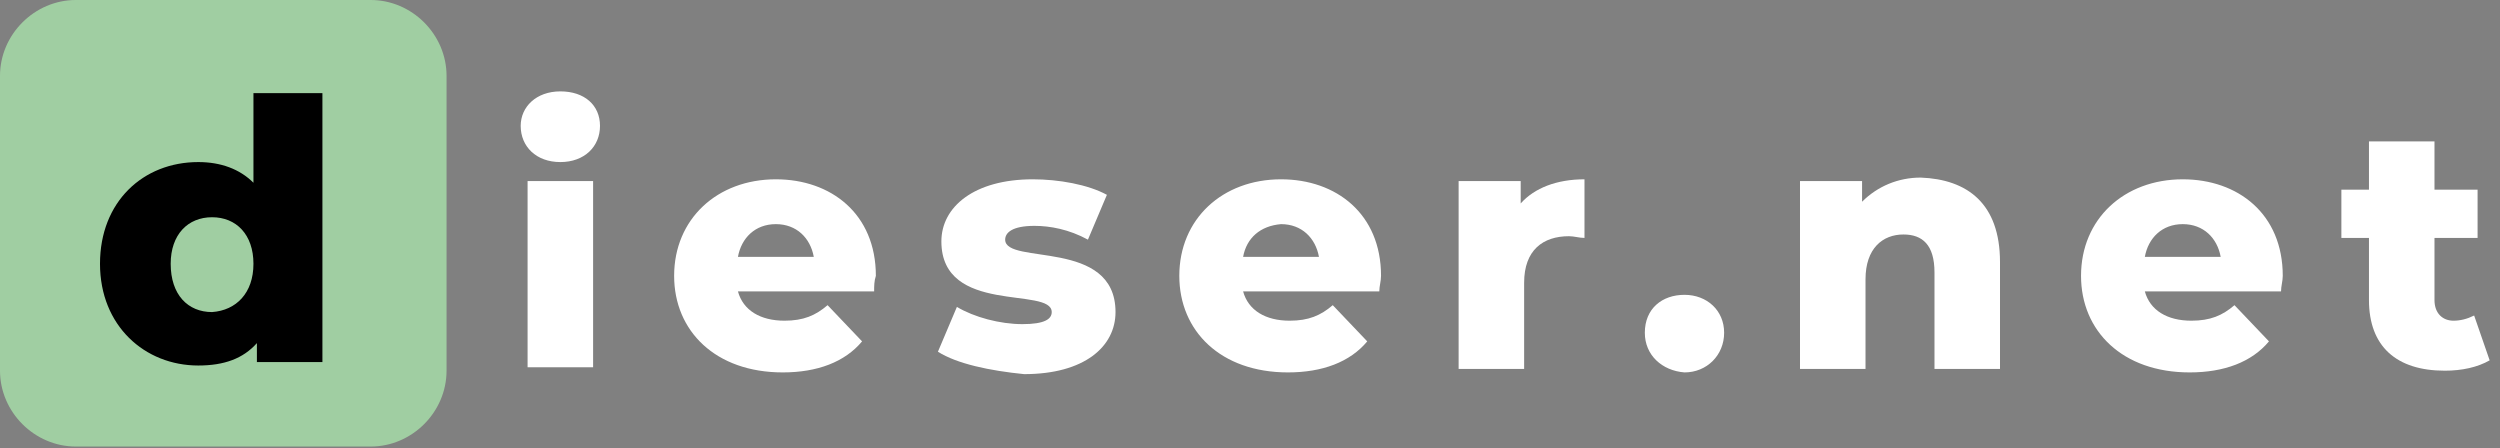
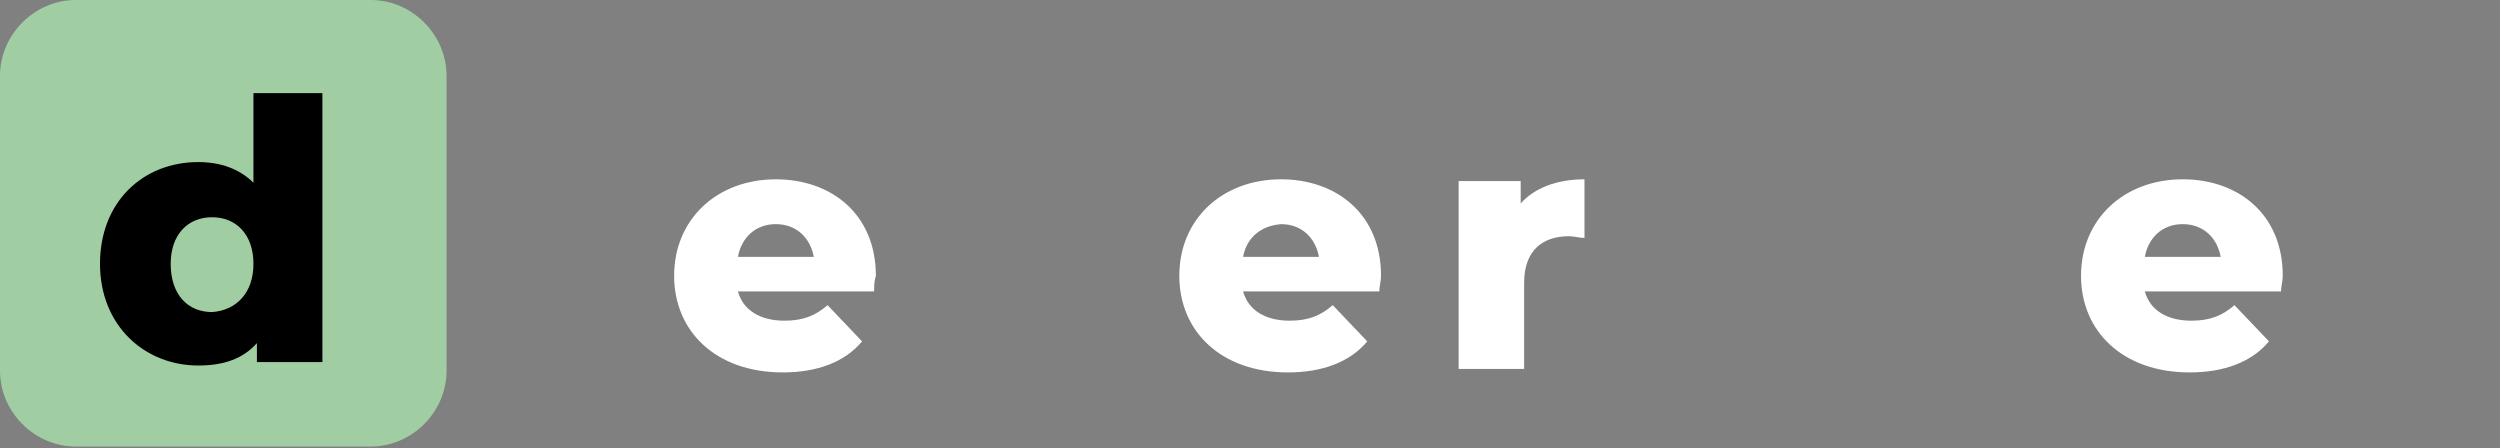
<svg xmlns="http://www.w3.org/2000/svg" width="100%" height="100%" viewBox="0 0 145 26" version="1.1" xml:space="preserve" style="fill-rule:evenodd;clip-rule:evenodd;stroke-linejoin:round;stroke-miterlimit:2;">
  <rect x="0" y="0" width="145" height="26" fill="#808080" stroke="none" />
  <g transform="matrix(1,0,0,1,-27.8,-27)">
    <g>
      <path d="M32.2,27L49.3,27C51.7,27 53.7,29 53.7,31.4L53.7,48.5C53.7,50.9 51.7,52.9 49.3,52.9L32.2,52.9C29.8,52.9 27.8,50.9 27.8,48.5L27.8,31.4C27.8,29 29.8,27 32.2,27Z" style="fill:rgb(160,206,162);fill-rule:nonzero;" />
    </g>
    <g>
-       <path d="M58,34.3C58,33.2 58.9,32.3 60.3,32.3C61.7,32.3 62.6,33.1 62.6,34.3C62.6,35.5 61.7,36.4 60.3,36.4C58.9,36.4 58,35.5 58,34.3ZM58.4,37.5L62.2,37.5L62.2,48.3L58.4,48.3L58.4,37.5Z" style="fill:white;fill-rule:nonzero;" />
      <path d="M78.5,43.9L70.6,43.9C70.9,45 71.9,45.6 73.3,45.6C74.4,45.6 75.1,45.3 75.8,44.7L77.8,46.8C76.8,48 75.2,48.6 73.2,48.6C69.3,48.6 66.9,46.2 66.9,43C66.9,39.7 69.4,37.4 72.8,37.4C76,37.4 78.6,39.4 78.6,43C78.5,43.3 78.5,43.6 78.5,43.9ZM70.6,41.9L75,41.9C74.8,40.8 74,40 72.8,40C71.6,40 70.8,40.8 70.6,41.9Z" style="fill:white;fill-rule:nonzero;" />
-       <path d="M82.2,47.4L83.3,44.8C84.3,45.4 85.8,45.8 87.1,45.8C88.4,45.8 88.8,45.5 88.8,45.1C88.8,43.6 82.4,45.3 82.4,41C82.4,39 84.3,37.4 87.7,37.4C89.2,37.4 90.9,37.7 92,38.3L90.9,40.9C89.8,40.3 88.7,40.1 87.8,40.1C86.5,40.1 86.1,40.5 86.1,40.9C86.1,42.4 92.5,40.8 92.5,45.1C92.5,47.1 90.7,48.7 87.2,48.7C85.2,48.5 83.3,48.1 82.2,47.4Z" style="fill:white;fill-rule:nonzero;" />
      <path d="M107.8,43.9L99.9,43.9C100.2,45 101.2,45.6 102.6,45.6C103.7,45.6 104.4,45.3 105.1,44.7L107.1,46.8C106.1,48 104.5,48.6 102.5,48.6C98.6,48.6 96.2,46.2 96.2,43C96.2,39.7 98.7,37.4 102.1,37.4C105.3,37.4 107.9,39.4 107.9,43C107.9,43.3 107.8,43.6 107.8,43.9ZM99.9,41.9L104.3,41.9C104.1,40.8 103.3,40 102.1,40C100.9,40.1 100.1,40.8 99.9,41.9Z" style="fill:white;fill-rule:nonzero;" />
      <path d="M119.7,37.4L119.7,40.8C119.4,40.8 119.1,40.7 118.8,40.7C117.3,40.7 116.2,41.5 116.2,43.4L116.2,48.4L112.4,48.4L112.4,37.5L116,37.5L116,38.8C116.8,37.9 118.1,37.4 119.7,37.4Z" style="fill:white;fill-rule:nonzero;" />
-       <path d="M123.2,46.3C123.2,44.9 124.2,44.1 125.5,44.1C126.8,44.1 127.8,45 127.8,46.3C127.8,47.6 126.8,48.6 125.5,48.6C124.2,48.5 123.2,47.6 123.2,46.3Z" style="fill:white;fill-rule:nonzero;" />
-       <path d="M143.8,42.2L143.8,48.4L140,48.4L140,42.8C140,41.2 139.3,40.6 138.2,40.6C137,40.6 136,41.4 136,43.2L136,48.4L132.2,48.4L132.2,37.5L135.8,37.5L135.8,38.7C136.7,37.8 137.9,37.3 139.2,37.3C141.9,37.4 143.8,38.8 143.8,42.2Z" style="fill:white;fill-rule:nonzero;" />
      <path d="M160.1,43.9L152.2,43.9C152.5,45 153.5,45.6 154.9,45.6C156,45.6 156.7,45.3 157.4,44.7L159.4,46.8C158.4,48 156.8,48.6 154.8,48.6C150.9,48.6 148.5,46.2 148.5,43C148.5,39.7 151,37.4 154.4,37.4C157.6,37.4 160.2,39.4 160.2,43C160.2,43.3 160.1,43.6 160.1,43.9ZM152.2,41.9L156.6,41.9C156.4,40.8 155.6,40 154.4,40C153.2,40 152.4,40.8 152.2,41.9Z" style="fill:white;fill-rule:nonzero;" />
-       <path d="M172.2,47.9C171.5,48.3 170.6,48.5 169.6,48.5C166.8,48.5 165.2,47.1 165.2,44.4L165.2,40.8L163.6,40.8L163.6,38L165.2,38L165.2,35.2L169,35.2L169,38L171.5,38L171.5,40.8L169,40.8L169,44.4C169,45.2 169.5,45.6 170.1,45.6C170.5,45.6 170.9,45.5 171.3,45.3L172.2,47.9Z" style="fill:white;fill-rule:nonzero;" />
    </g>
    <g>
      <path d="M46.5,32.3L46.5,48L42.7,48L42.7,46.9C41.9,47.8 40.8,48.2 39.3,48.2C36.2,48.2 33.6,45.9 33.6,42.3C33.6,38.7 36.1,36.4 39.3,36.4C40.6,36.4 41.7,36.8 42.5,37.6L42.5,32.4L46.5,32.4L46.5,32.3ZM42.5,42.3C42.5,40.6 41.5,39.6 40.1,39.6C38.7,39.6 37.7,40.6 37.7,42.3C37.7,44.1 38.7,45.1 40.1,45.1C41.5,45 42.5,44 42.5,42.3Z" style="fill-rule:nonzero;" />
    </g>
  </g>
</svg>